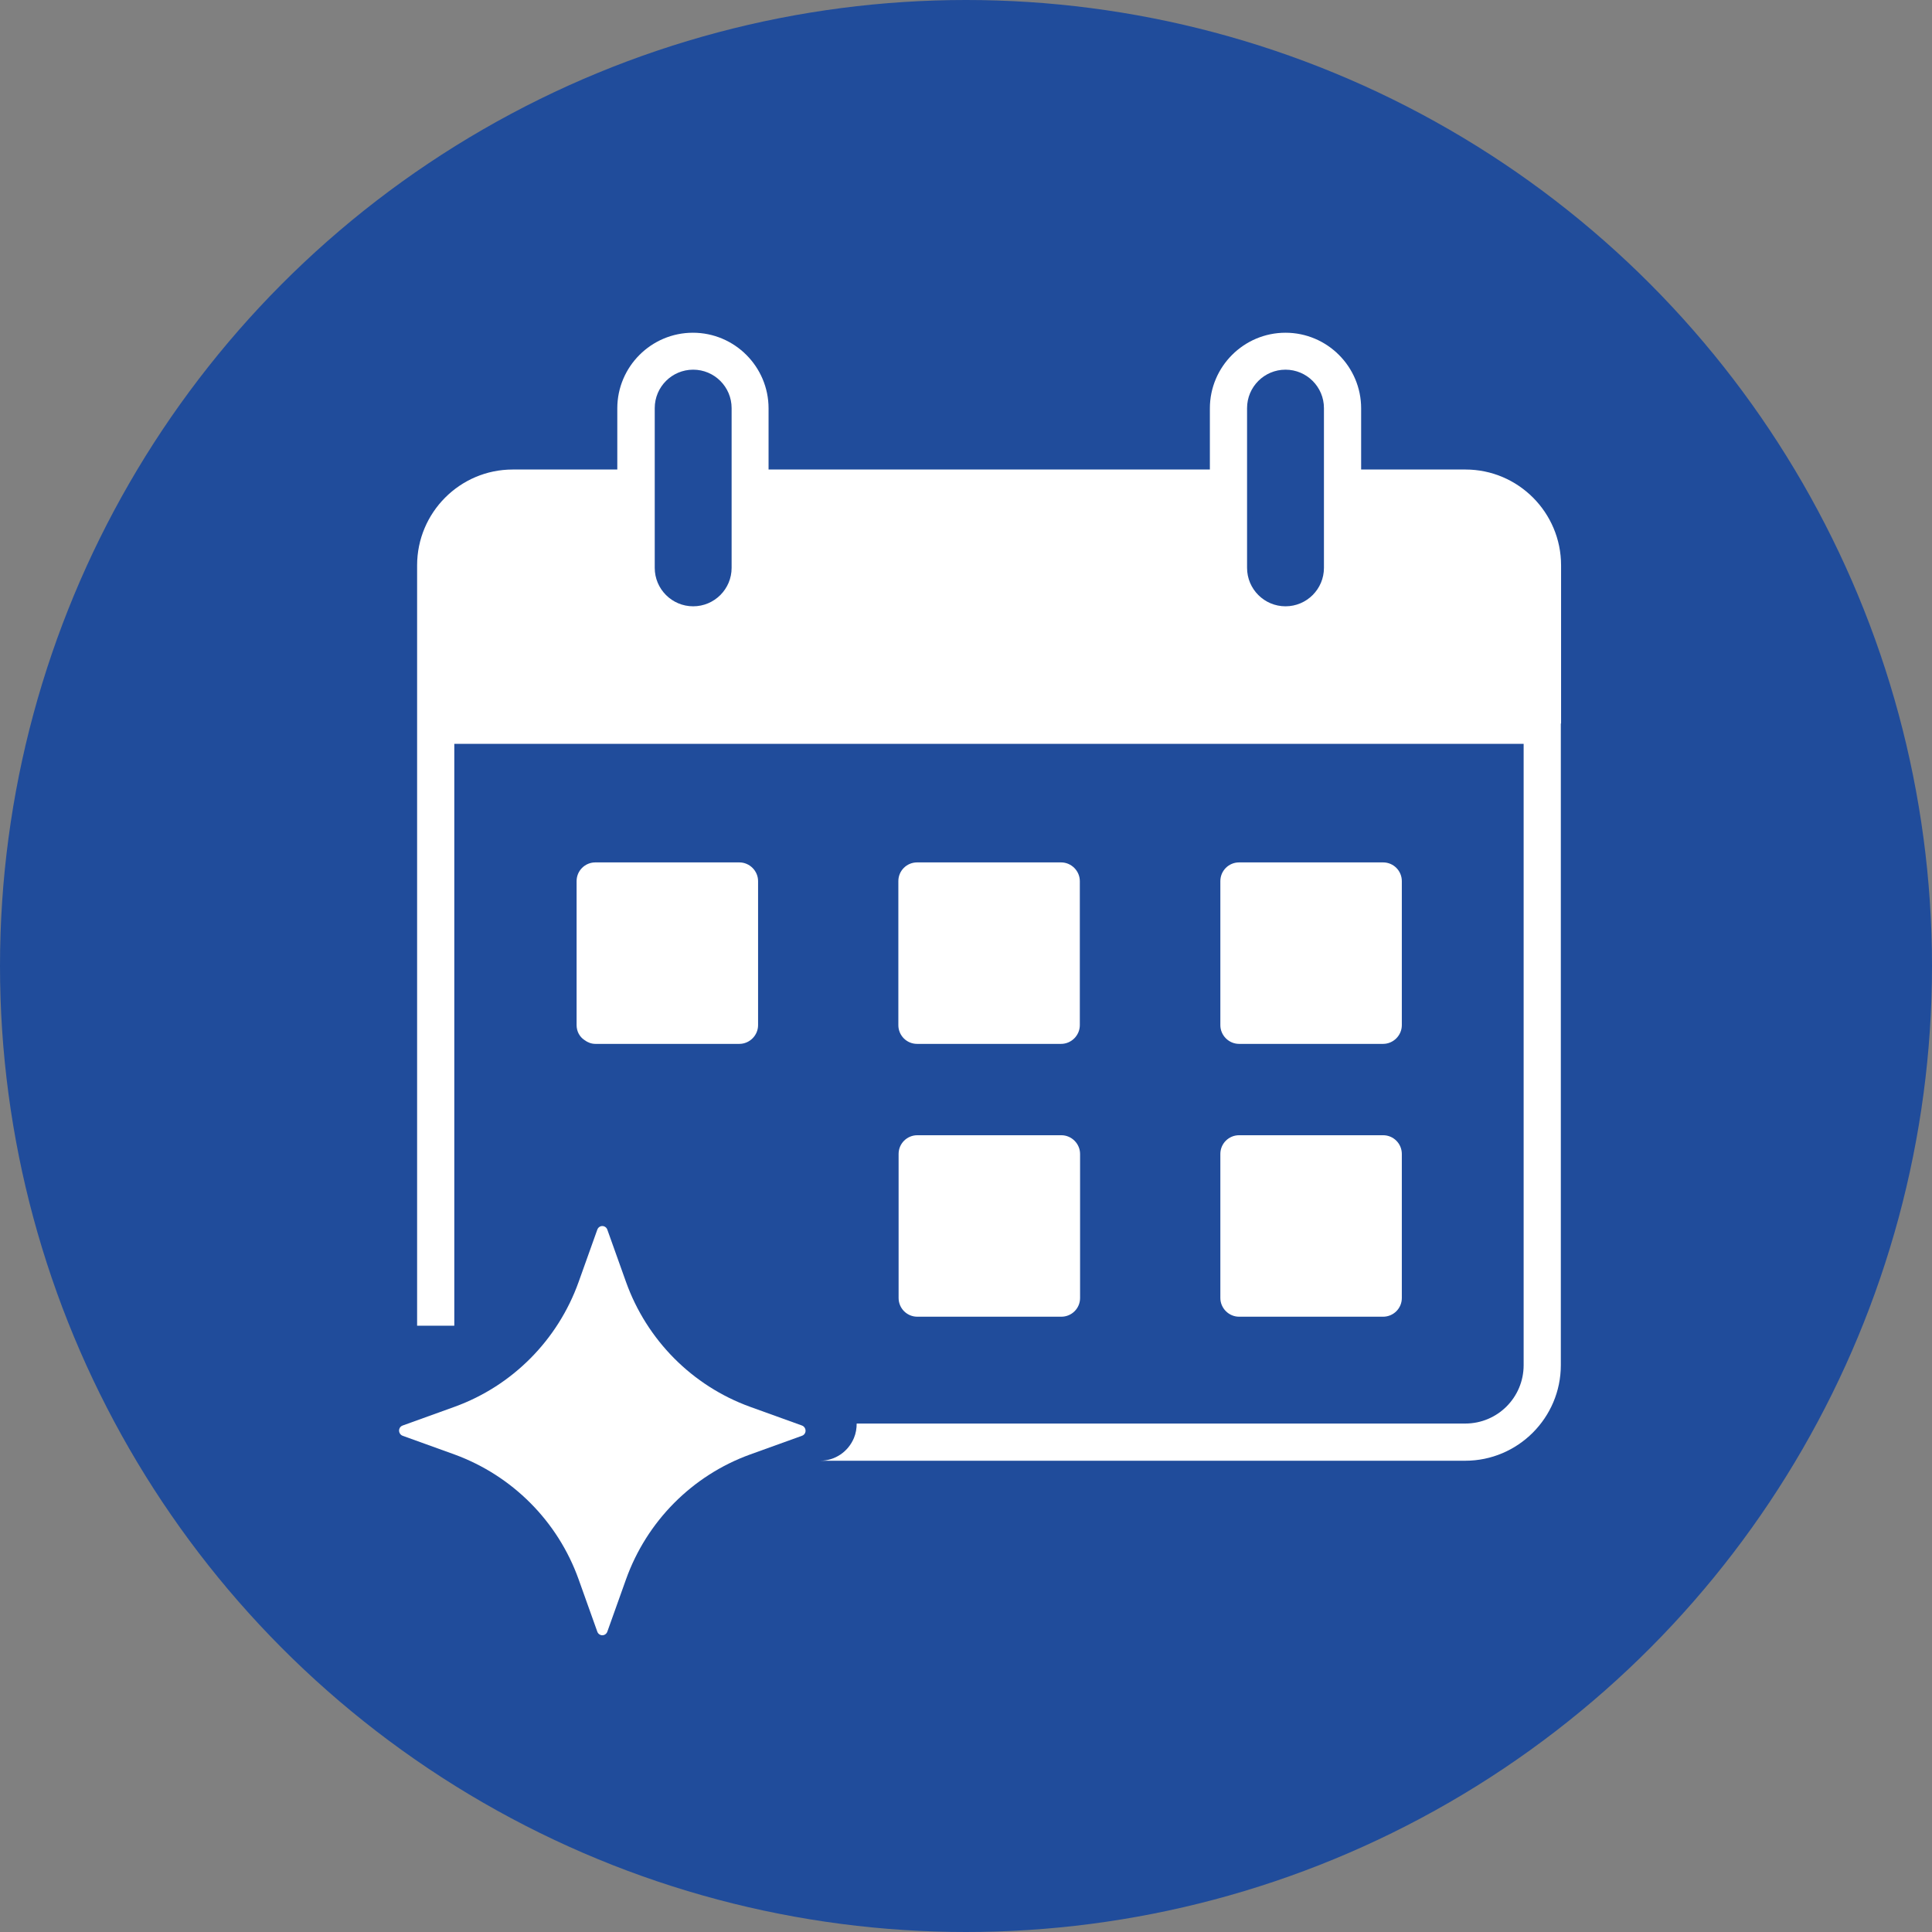
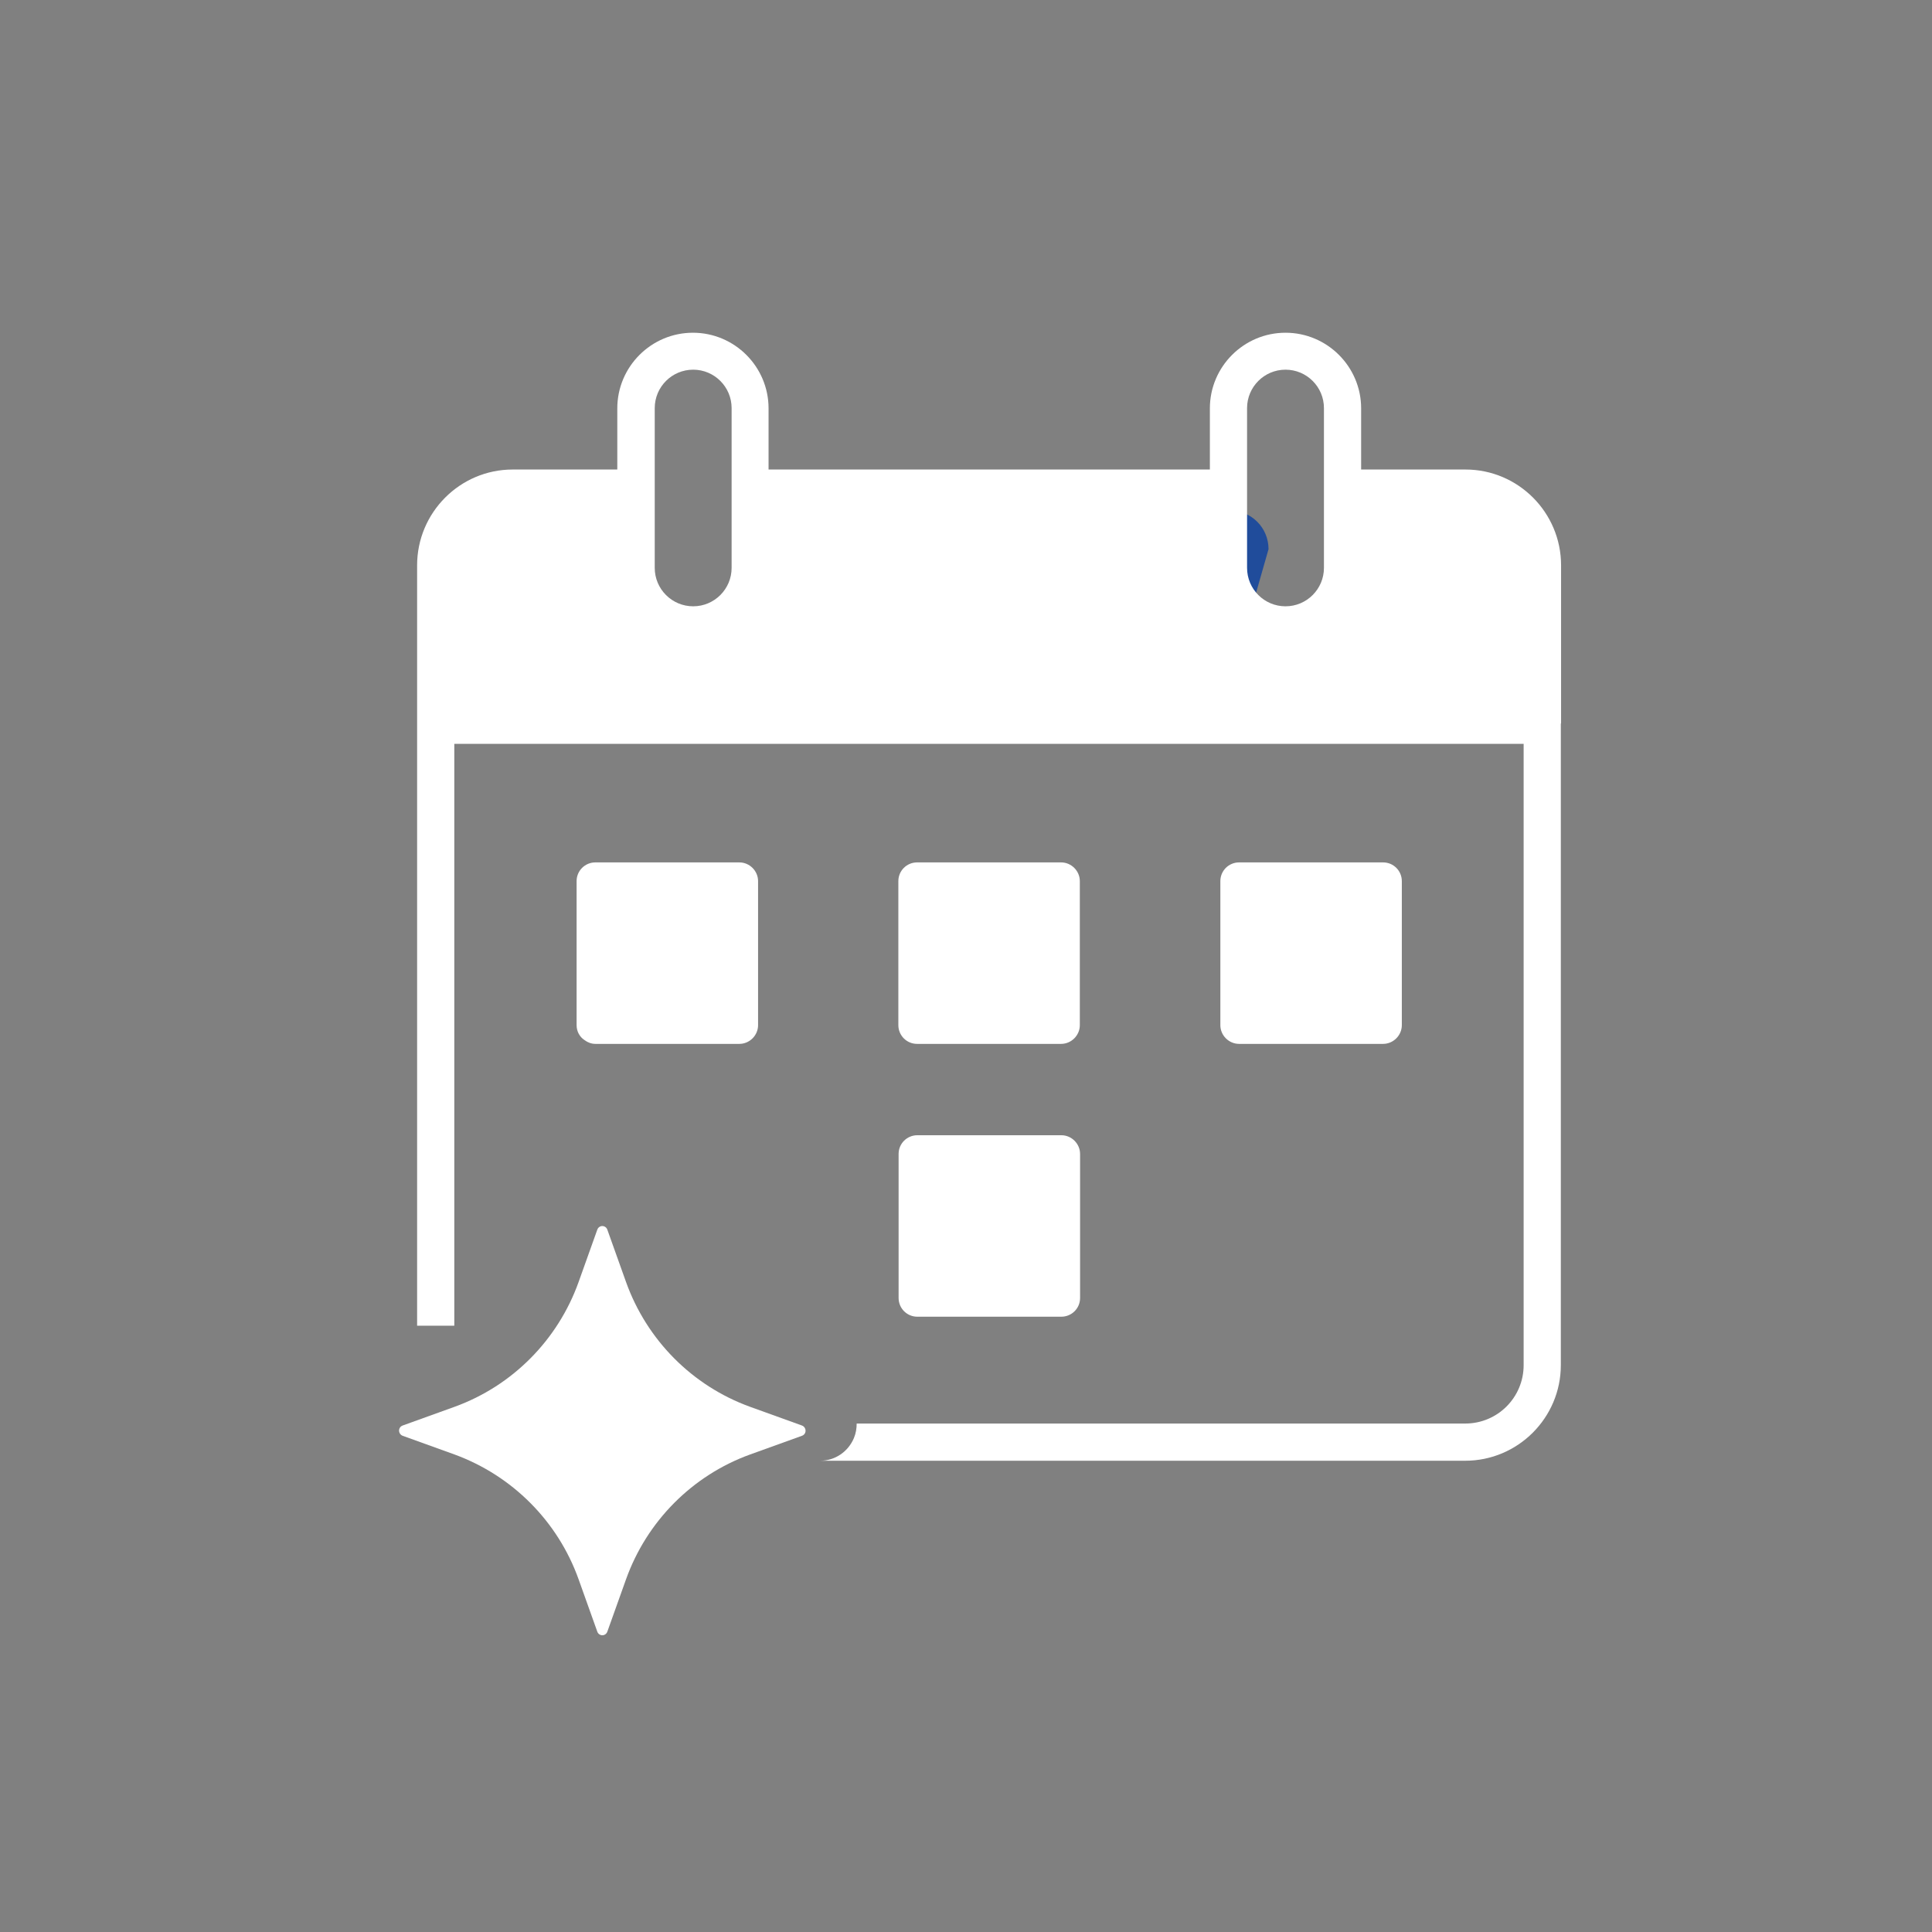
<svg xmlns="http://www.w3.org/2000/svg" id="Calque_1" viewBox="0 0 77.4 77.4">
  <rect x="0" y="0" width="77.4" height="77.4" fill="#808080" stroke="none" />
  <defs>
    <style>.cls-1{fill:#204c9b;}.cls-2{fill:#fff;}</style>
  </defs>
  <g id="Picto">
-     <circle id="Ellipse_1" class="cls-1" cx="38.7" cy="38.7" r="38.7" />
    <path id="Forme_25" class="cls-2" d="M23.93,65.37l-.75-2.1c-.83-2.32-2.65-4.15-4.97-5l-2.08-.75c-.11-.04-.17-.17-.13-.28.02-.06.07-.11.13-.13l2.08-.75c2.32-.84,4.14-2.68,4.97-5l.75-2.1c.04-.11.16-.17.27-.13.06.02.11.07.13.13l.75,2.1c.83,2.32,2.65,4.16,4.97,5l2.08.75c.11.04.17.17.13.28-.02.06-.07.11-.13.13l-2.08.75c-2.32.84-4.14,2.68-4.97,5l-.75,2.1c-.04.11-.16.17-.27.13-.06-.02-.11-.07-.13-.13Z" />
  </g>
  <path class="cls-1" d="M49.27,27.43h-.78c-.86,0-1.55-.69-1.55-1.55v-3.88c0-.86.69-1.55,1.55-1.55h.78c.86,0,1.55.69,1.55,1.55" />
-   <rect class="cls-1" x="27.54" y="20.45" width="3.88" height="6.98" rx="1.55" ry="1.55" />
  <path class="cls-2" d="M62.54,28.98v-6.33c0-2.12-1.72-3.84-3.83-3.84h-4.18v-2.45c0-1.67-1.36-3.03-3.03-3.03s-3.03,1.36-3.03,3.03v2.45h-17.68v-2.45c0-1.67-1.36-3.03-3.03-3.03s-3.03,1.36-3.03,3.03v2.45h-4.19c-2.11,0-3.83,1.72-3.83,3.84v30.46h1.49v-23.31h42.84v24.89c0,1.29-1.04,2.34-2.34,2.34h-24.38c0,.19-.03.39-.11.58-.23.55-.76.91-1.35.91h25.84c2.11,0,3.83-1.72,3.83-3.83v-25.55s0-.05,0-.08c0-.02,0-.05,0-.07ZM49.96,16.35c0-.85.69-1.54,1.54-1.54s1.54.69,1.54,1.54v3.12s0,.05,0,.08,0,.05,0,.08v3.12c0,.85-.69,1.54-1.54,1.54s-1.54-.69-1.54-1.54v-3.12s0-.05,0-.08,0-.05,0-.08v-3.12ZM26.23,16.35c0-.85.69-1.54,1.54-1.54s1.54.69,1.54,1.54v3.12s0,.05,0,.08,0,.05,0,.08v3.12c0,.85-.69,1.54-1.54,1.54s-1.54-.69-1.54-1.54v-6.39Z" />
  <path class="cls-2" d="M36.74,41.82h5.77c.41,0,.75-.34.75-.75v-5.77c0-.41-.34-.75-.75-.75h-5.77c-.41,0-.75.33-.75.75v5.77c0,.41.33.75.75.75Z" />
  <path class="cls-2" d="M49.64,41.82h5.77c.41,0,.75-.34.75-.75v-5.77c0-.41-.33-.75-.75-.75h-5.77c-.41,0-.75.33-.75.75v5.77c0,.41.34.75.75.75Z" />
  <path class="cls-2" d="M36,52c0,.41.33.75.75.75h5.77c.41,0,.75-.33.75-.75v-5.77c0-.41-.34-.75-.75-.75h-5.77c-.41,0-.75.33-.75.75,0,0,0,5.77,0,5.77Z" />
-   <path class="cls-2" d="M48.89,52c0,.41.34.75.75.75h5.77c.41,0,.75-.33.75-.75v-5.77c0-.41-.33-.75-.75-.75h-5.77c-.41,0-.75.33-.75.75,0,0,0,5.77,0,5.77Z" />
  <path class="cls-2" d="M23.85,41.82h5.77c.41,0,.75-.34.75-.75v-5.77c0-.41-.34-.75-.75-.75h-5.77c-.41,0-.75.33-.75.75v5.77c0,.25.12.47.32.6.12.09.27.15.43.15Z" />
</svg>